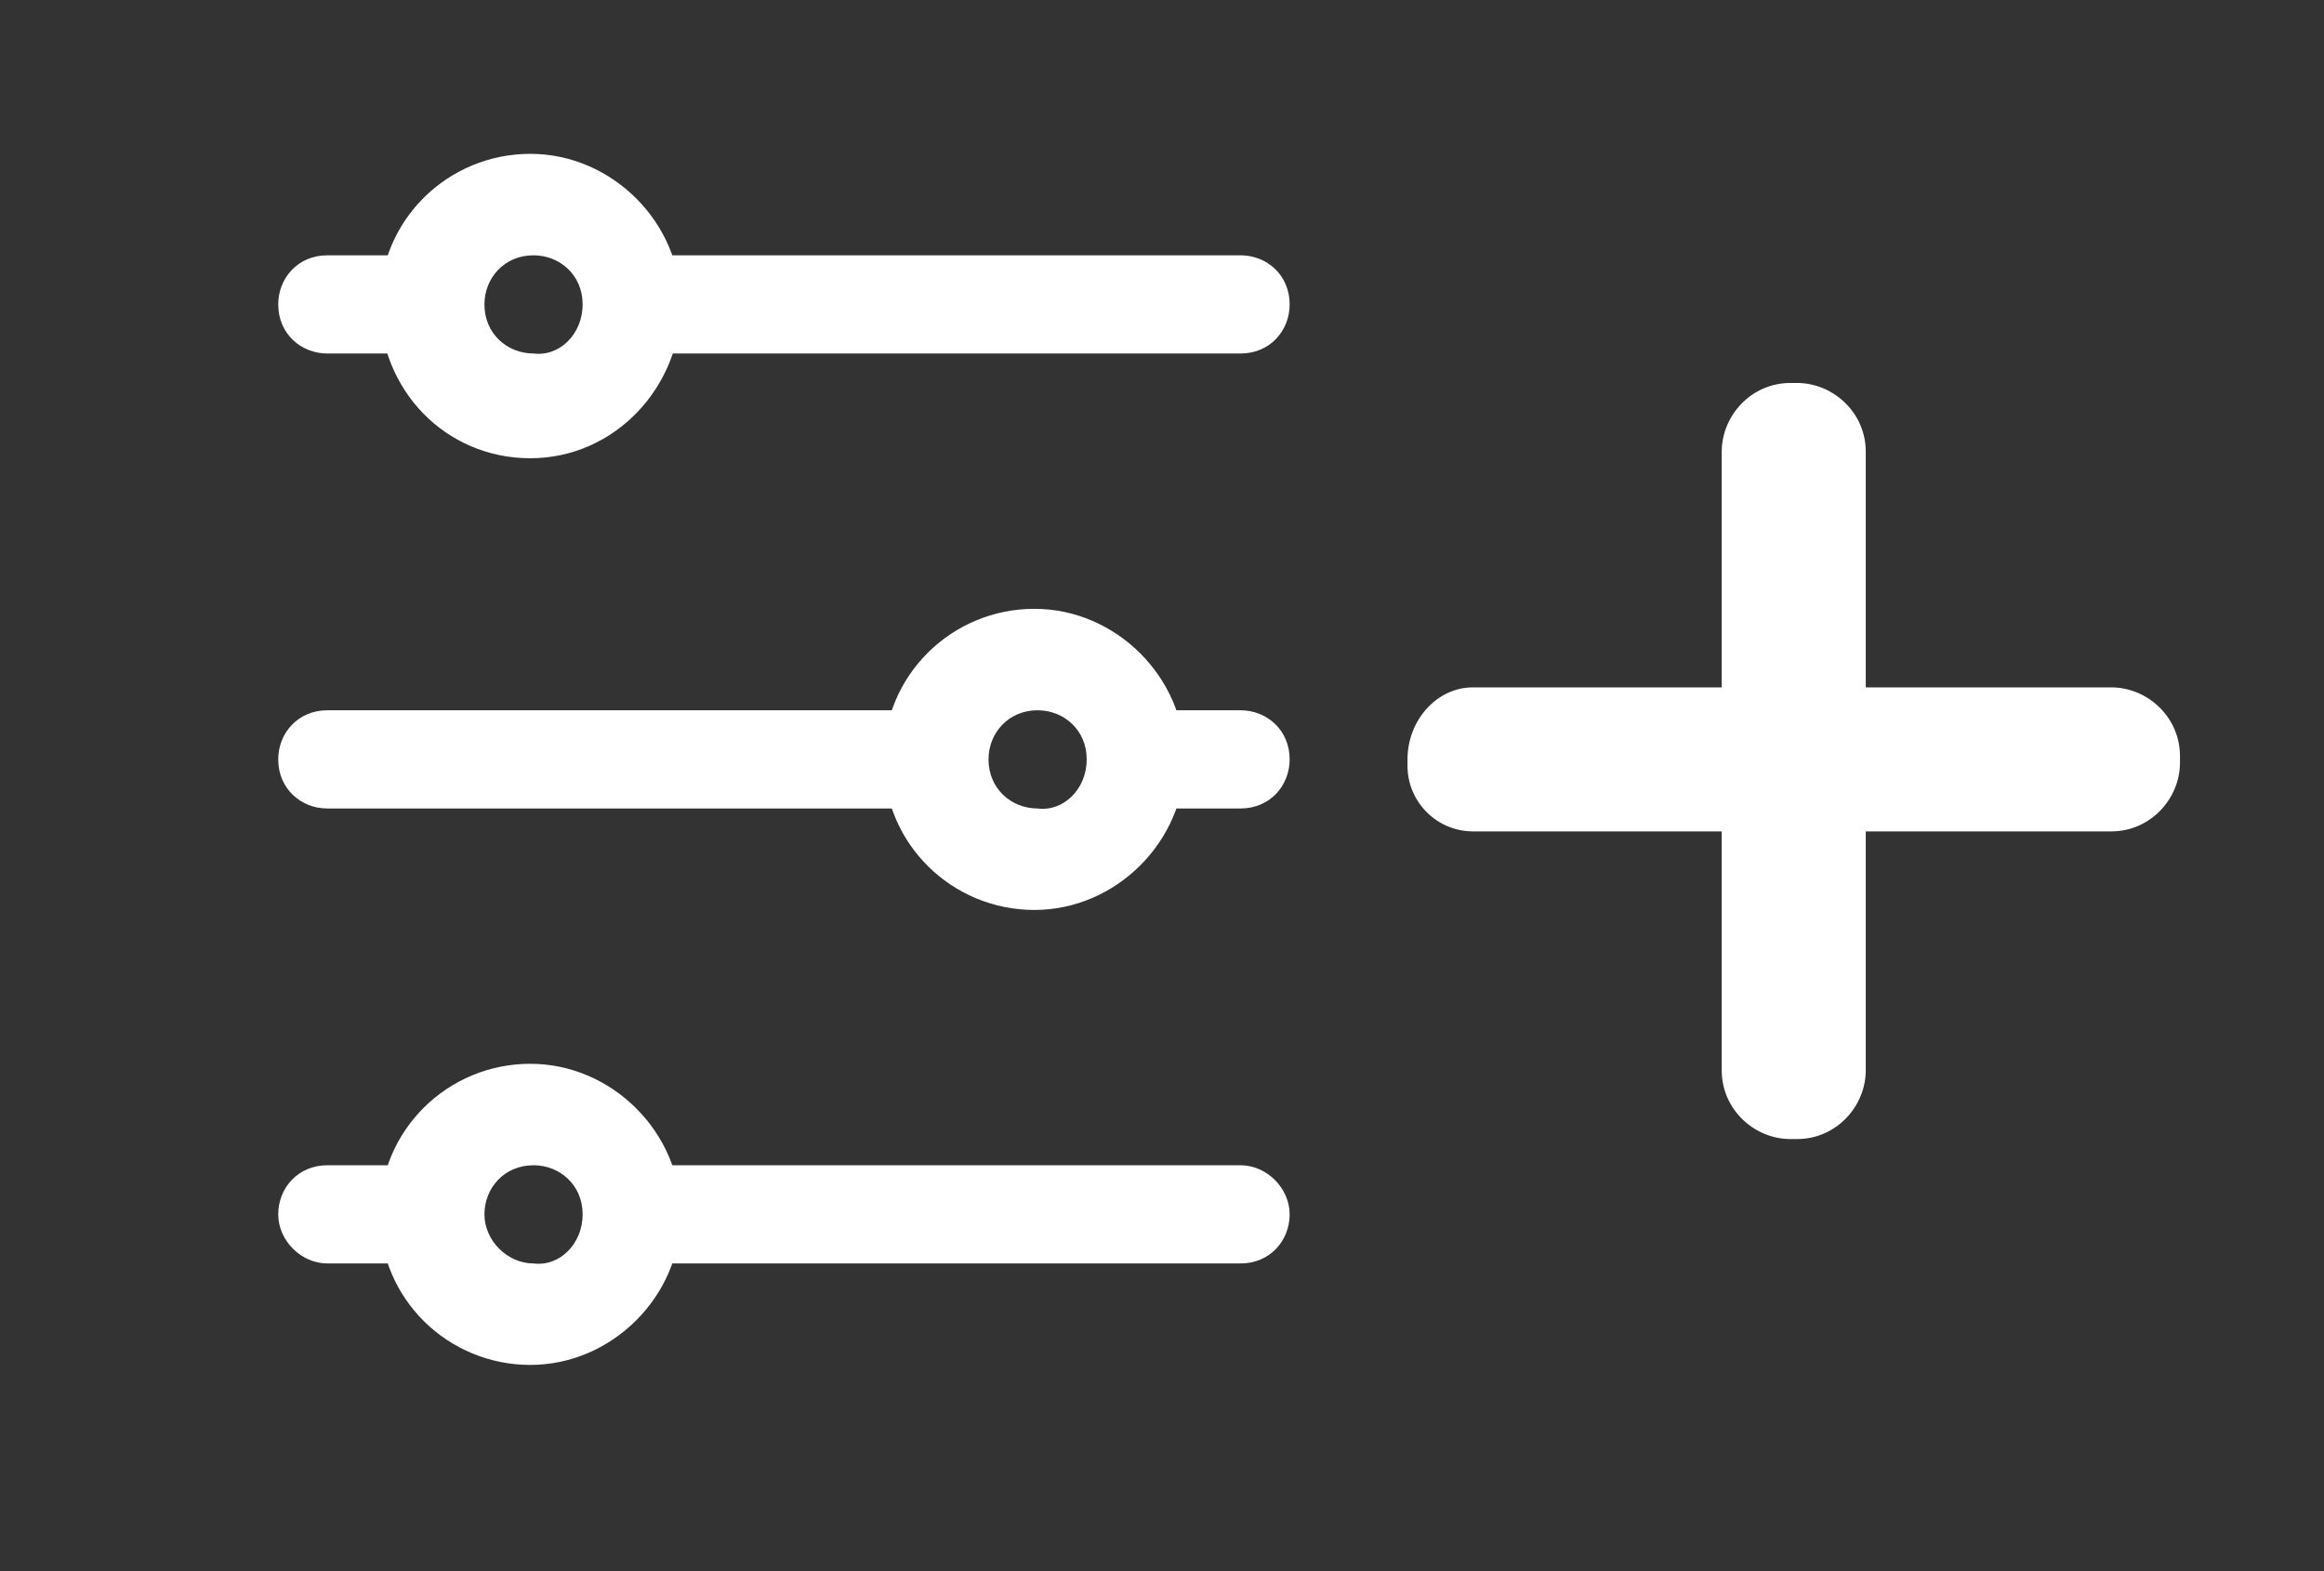
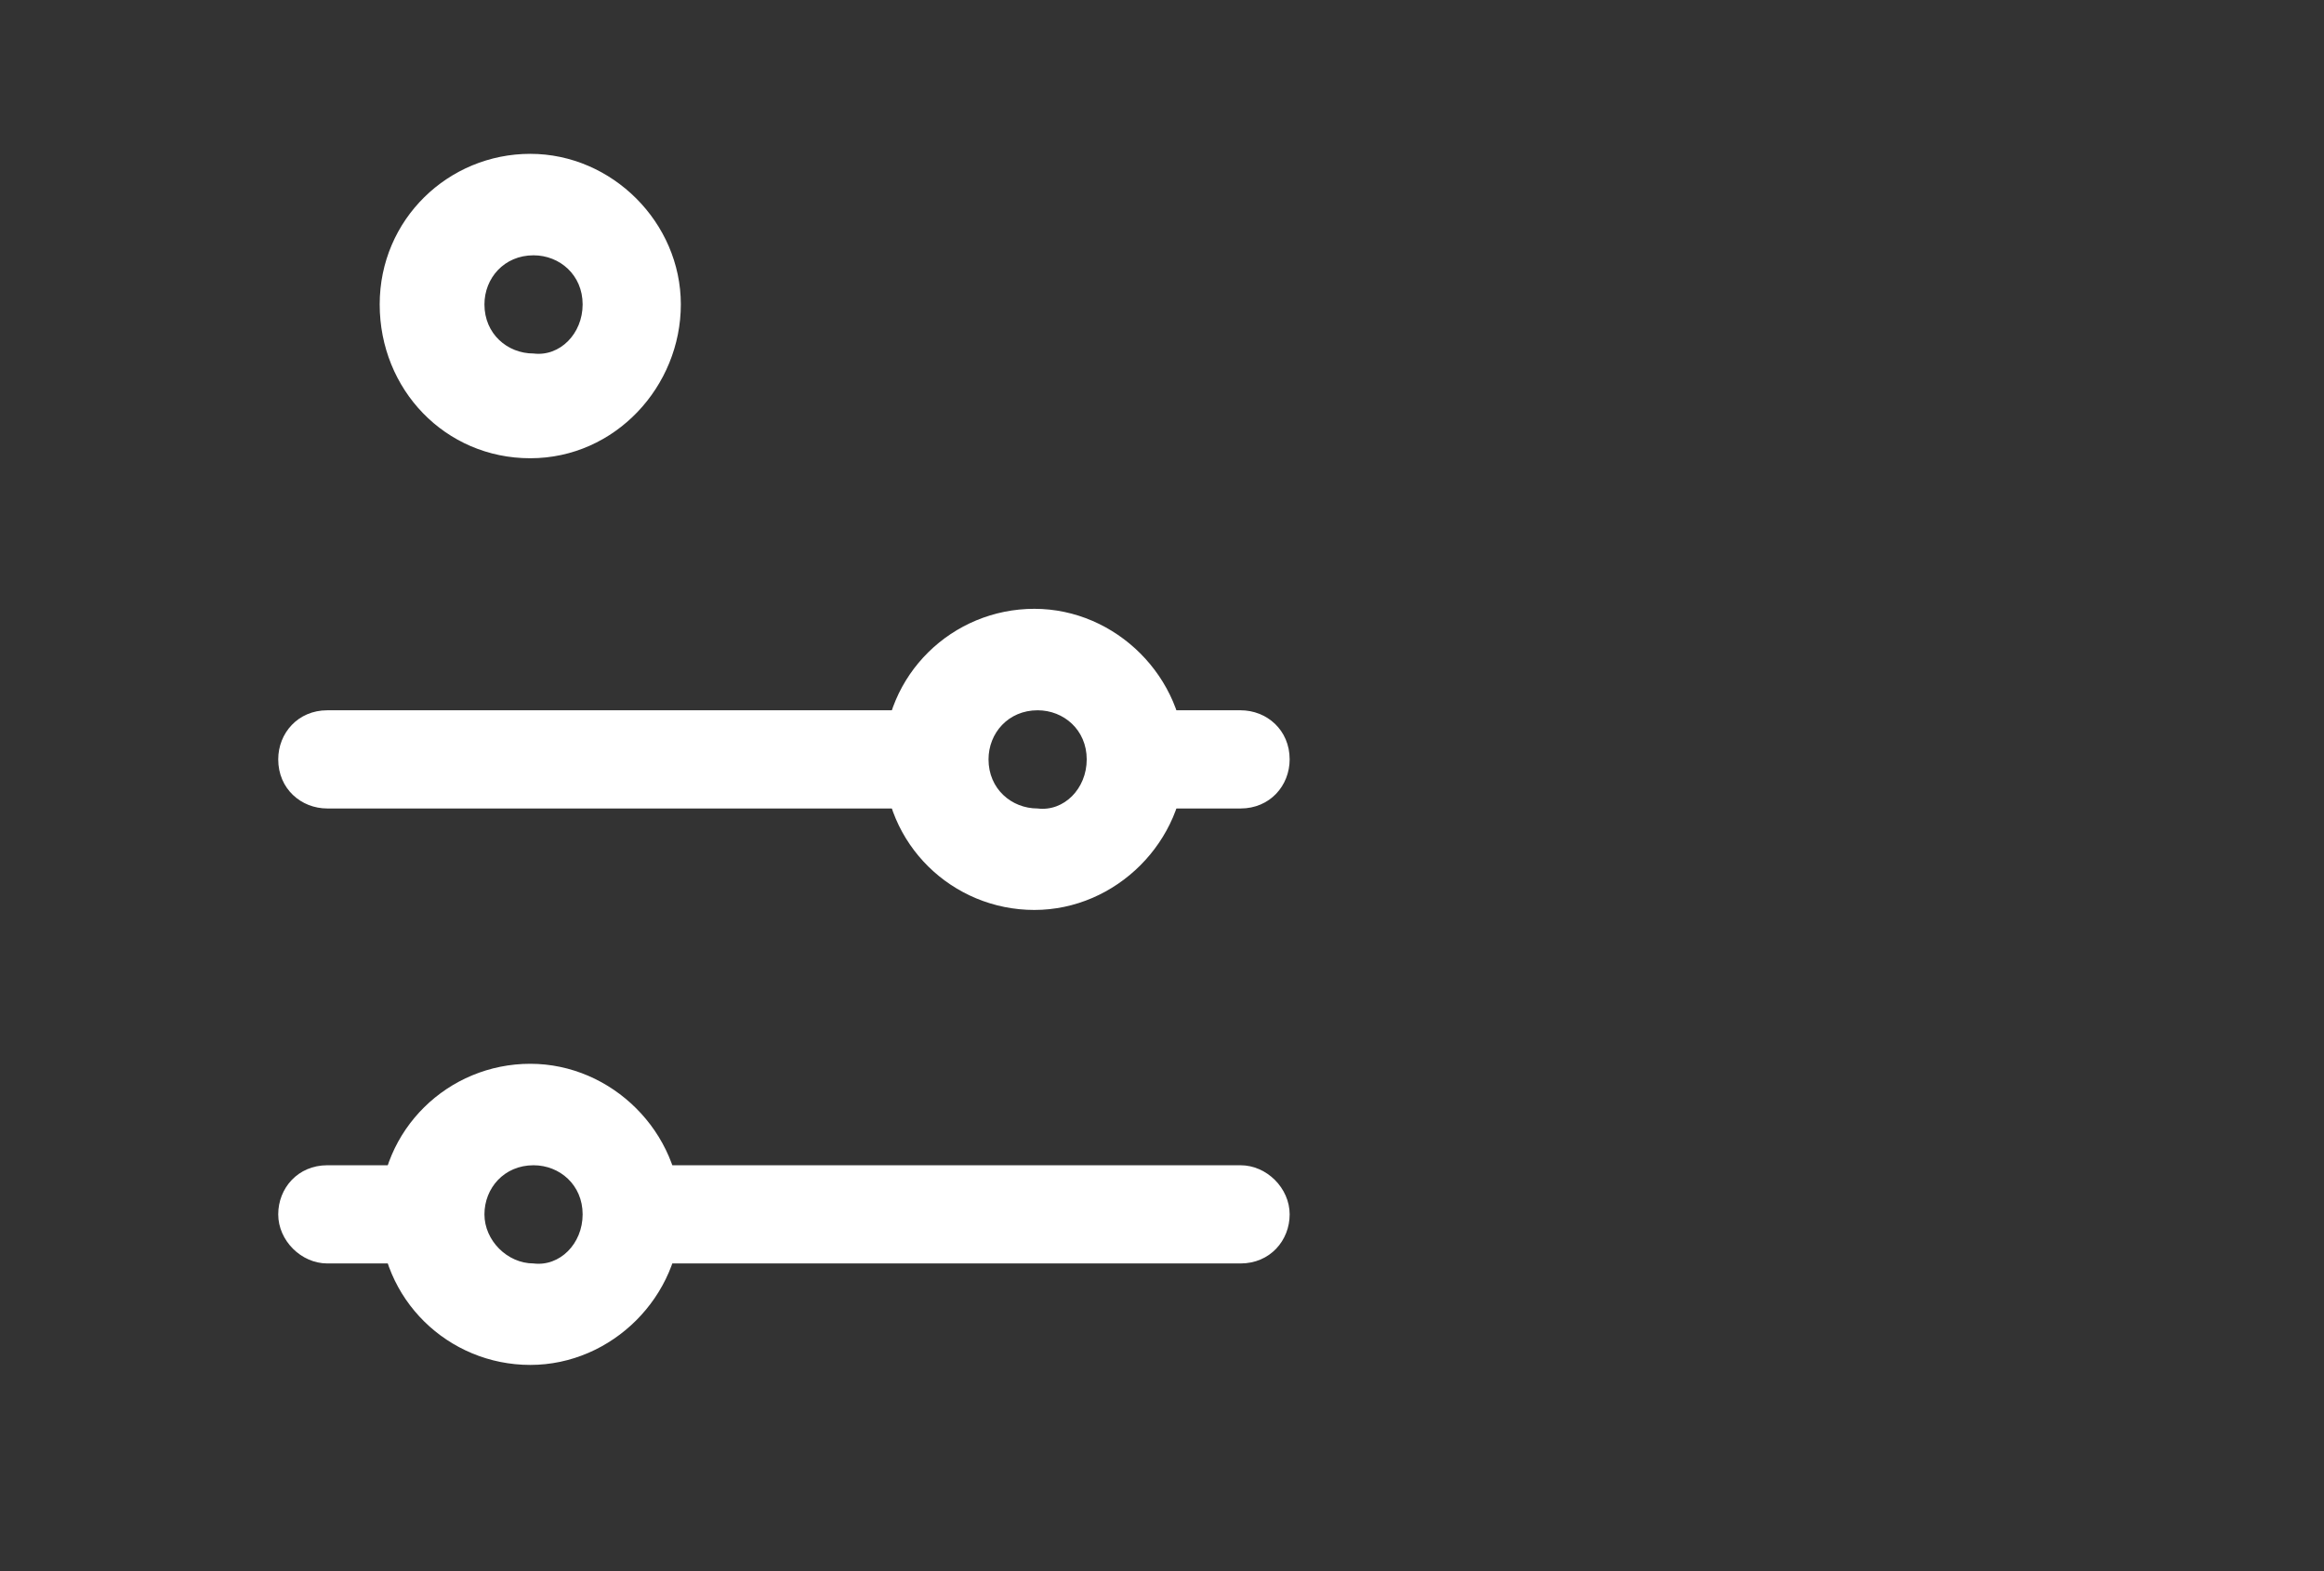
<svg xmlns="http://www.w3.org/2000/svg" version="1.1" id="Camada_1" x="0px" y="0px" viewBox="0 0 71 48" style="enable-background:new 0 0 71 48;" xml:space="preserve">
  <rect x="0" y="0" width="71" height="48" fill="#333333" stroke="none" />
  <style type="text/css">
	.st0{fill:#FFFFFF;}
</style>
  <g>
    <path class="st0" d="M27,23.2c0-2.6,2.1-4.6,4.6-4.6s4.6,2.1,4.6,4.6s-2.1,4.6-4.6,4.6S27,25.8,27,23.2z M33.2,23.2   c0-0.9-0.7-1.5-1.5-1.5c-0.9,0-1.5,0.7-1.5,1.5c0,0.9,0.7,1.5,1.5,1.5C32.5,24.8,33.2,24.1,33.2,23.2z" />
    <path class="st0" d="M34.8,23.2c0,0.5-0.2,1.1-0.4,1.5h3.5c0.9,0,1.5-0.7,1.5-1.5c0-0.9-0.7-1.5-1.5-1.5h-3.5   C34.6,22.2,34.8,22.7,34.8,23.2z" />
    <path class="st0" d="M28.6,23.2c0-0.5,0.2-1.1,0.4-1.5H10c-0.9,0-1.5,0.7-1.5,1.5c0,0.9,0.7,1.5,1.5,1.5h19   C28.7,24.3,28.6,23.8,28.6,23.2z" />
    <path class="st0" d="M11.6,9.3c0-2.6,2.1-4.6,4.6-4.6s4.6,2.1,4.6,4.6S18.8,14,16.2,14S11.6,11.9,11.6,9.3z M17.8,9.3   c0-0.9-0.7-1.5-1.5-1.5c-0.9,0-1.5,0.7-1.5,1.5c0,0.9,0.7,1.5,1.5,1.5C17.1,10.9,17.8,10.2,17.8,9.3z" />
-     <path class="st0" d="M19.3,9.3c0,0.5-0.2,1.1-0.4,1.5h19c0.9,0,1.5-0.7,1.5-1.5c0-0.9-0.7-1.5-1.5-1.5h-19   C19.2,8.2,19.3,8.8,19.3,9.3z" />
-     <path class="st0" d="M13.1,9.3c0-0.5,0.2-1.1,0.4-1.5H10c-0.9,0-1.5,0.7-1.5,1.5c0,0.9,0.7,1.5,1.5,1.5h3.5   C13.3,10.4,13.1,9.9,13.1,9.3z" />
    <path class="st0" d="M11.6,37.1c0-2.6,2.1-4.6,4.6-4.6s4.6,2.1,4.6,4.6s-2.1,4.6-4.6,4.6S11.6,39.7,11.6,37.1z M17.8,37.1   c0-0.9-0.7-1.5-1.5-1.5c-0.9,0-1.5,0.7-1.5,1.5s0.7,1.5,1.5,1.5C17.1,38.7,17.8,38,17.8,37.1z" />
    <path class="st0" d="M19.3,37.1c0,0.5-0.2,1.1-0.4,1.5h19c0.9,0,1.5-0.7,1.5-1.5s-0.7-1.5-1.5-1.5h-19   C19.2,36.1,19.3,36.6,19.3,37.1z" />
    <path class="st0" d="M13.1,37.1c0-0.5,0.2-1.1,0.4-1.5H10c-0.9,0-1.5,0.7-1.5,1.5s0.7,1.5,1.5,1.5h3.5   C13.3,38.2,13.1,37.7,13.1,37.1z" />
  </g>
-   <path class="st0" d="M54.9,34.8h-0.2c-1.1,0-2.1-0.9-2.1-2.1V13.8c0-1.1,0.9-2.1,2.1-2.1h0.2c1.1,0,2.1,0.9,2.1,2.1v18.9  C57,33.8,56.1,34.8,54.9,34.8z" />
-   <path class="st0" d="M43,23.4v-0.2C43,22,43.9,21,45,21h19.5c1.1,0,2.1,0.9,2.1,2.1v0.2c0,1.1-0.9,2.1-2.1,2.1H45  C43.9,25.4,43,24.5,43,23.4z" />
</svg>